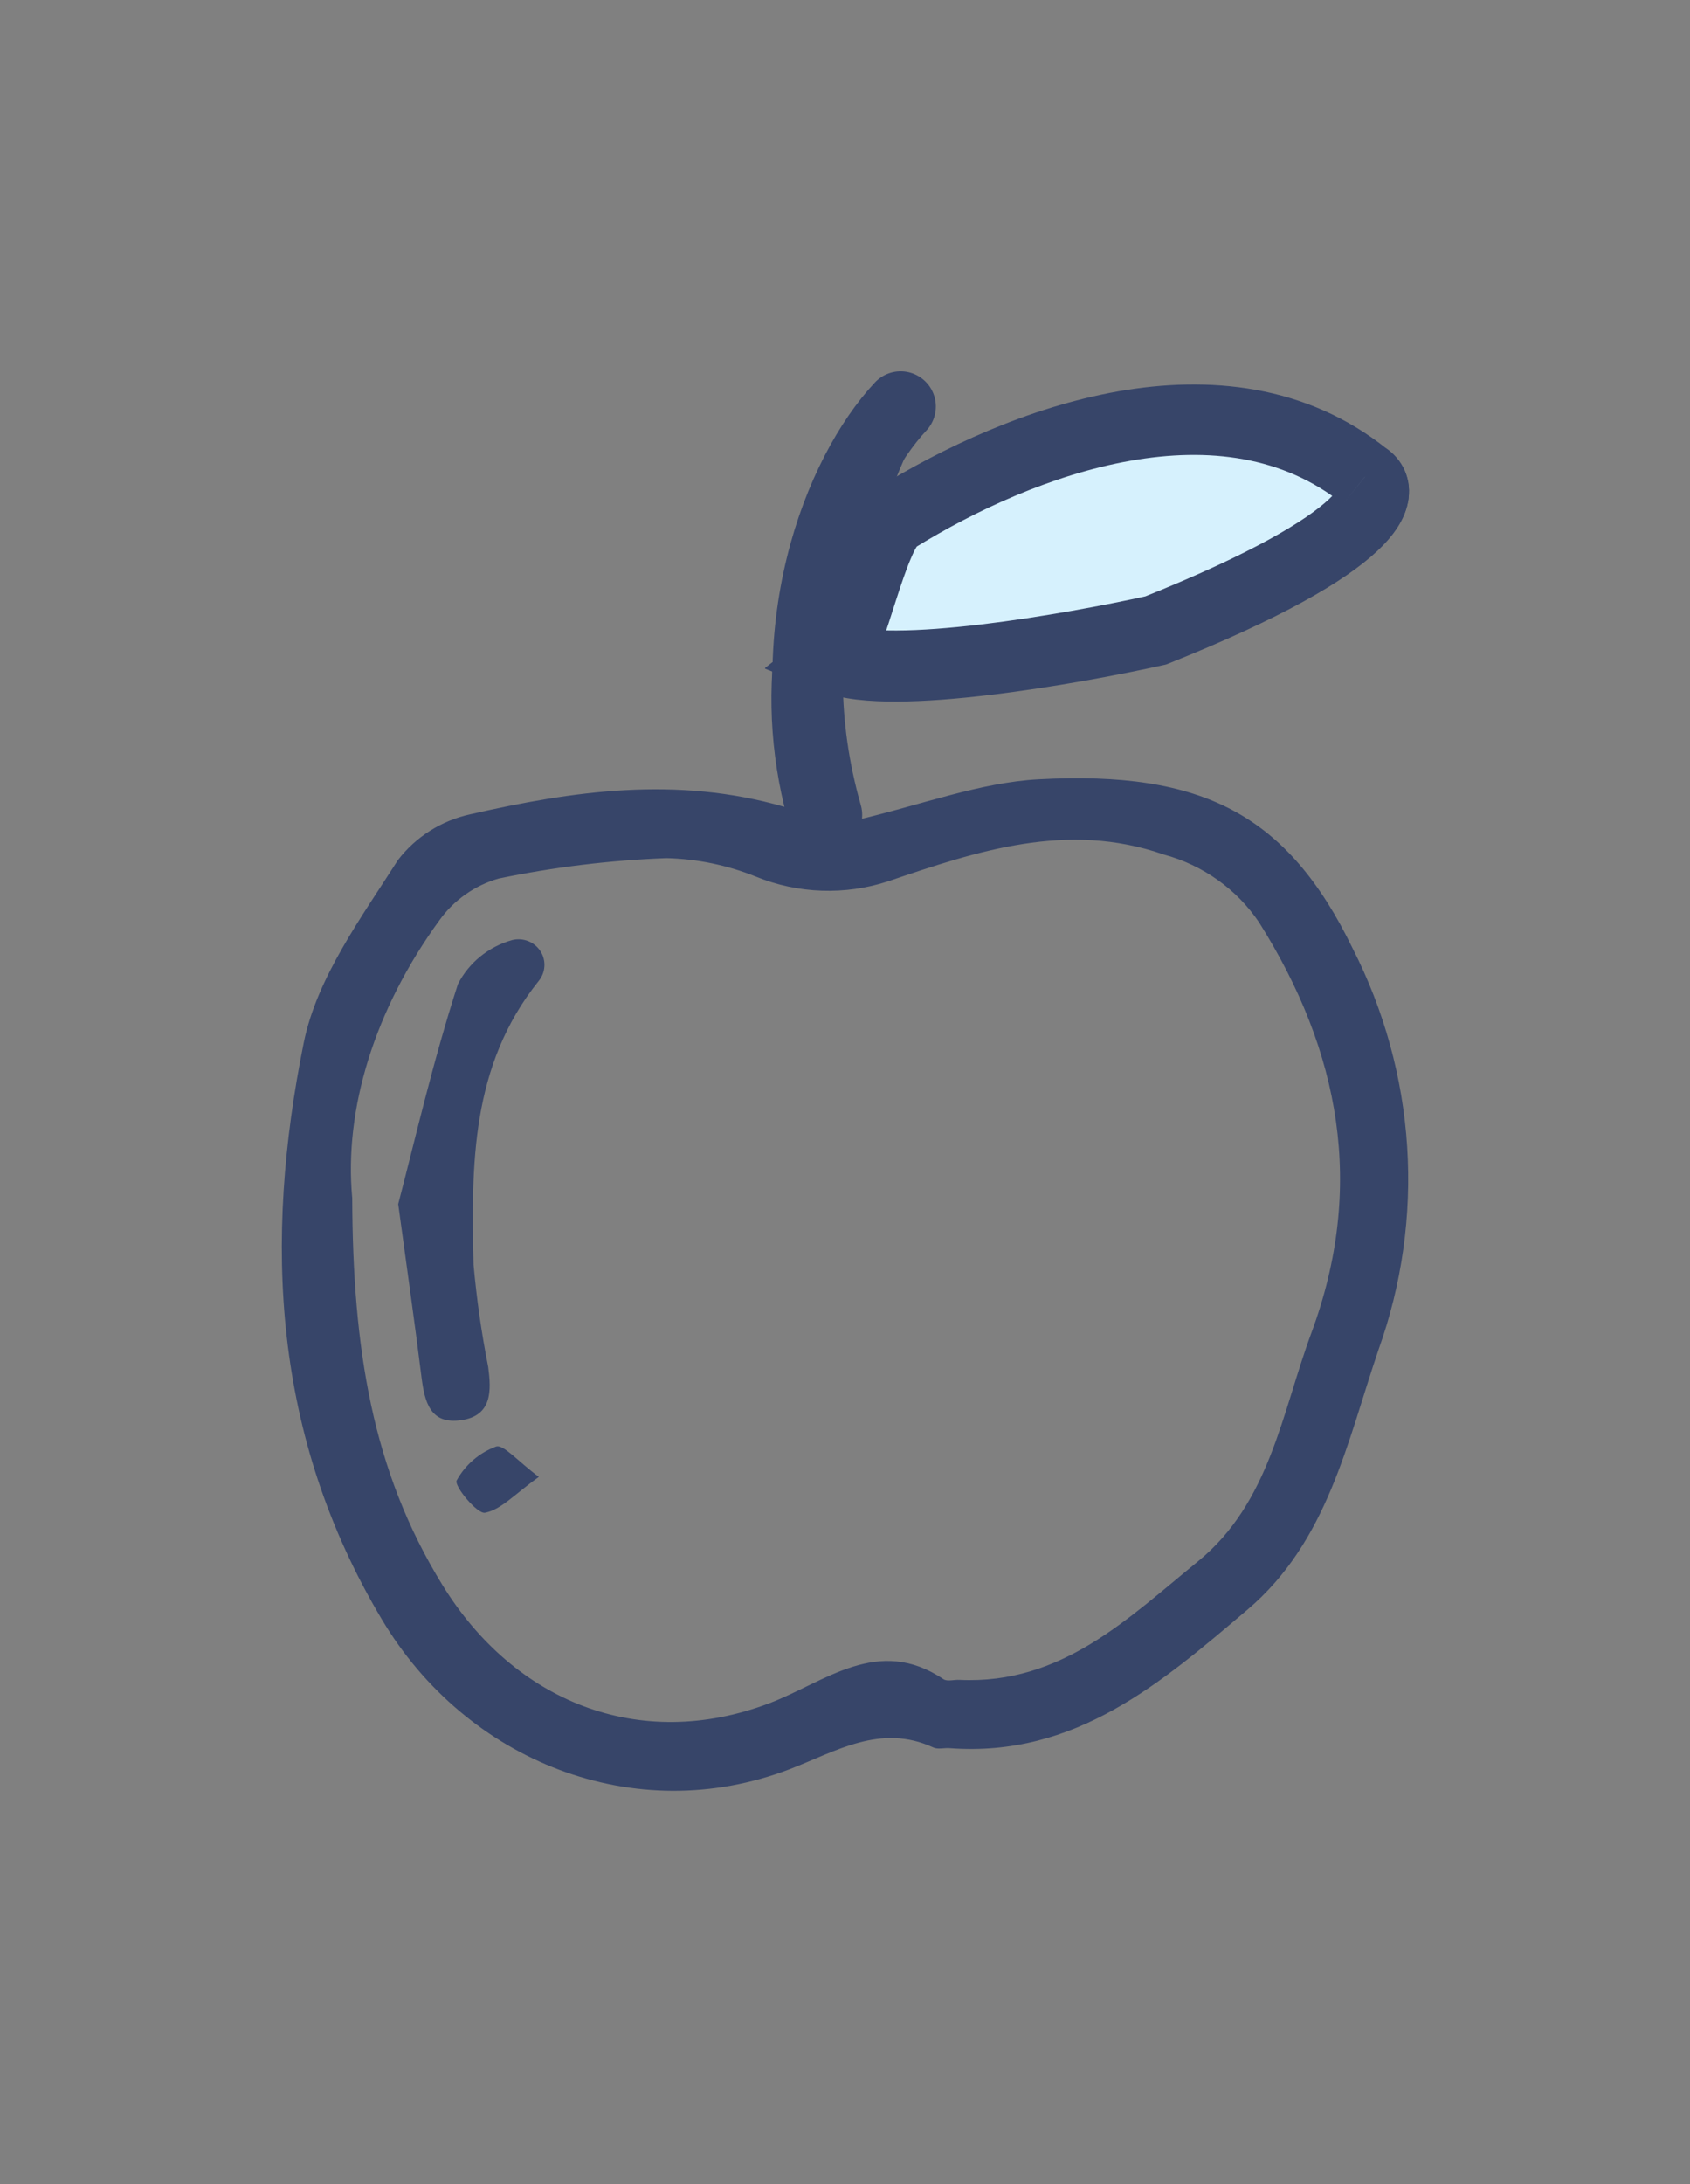
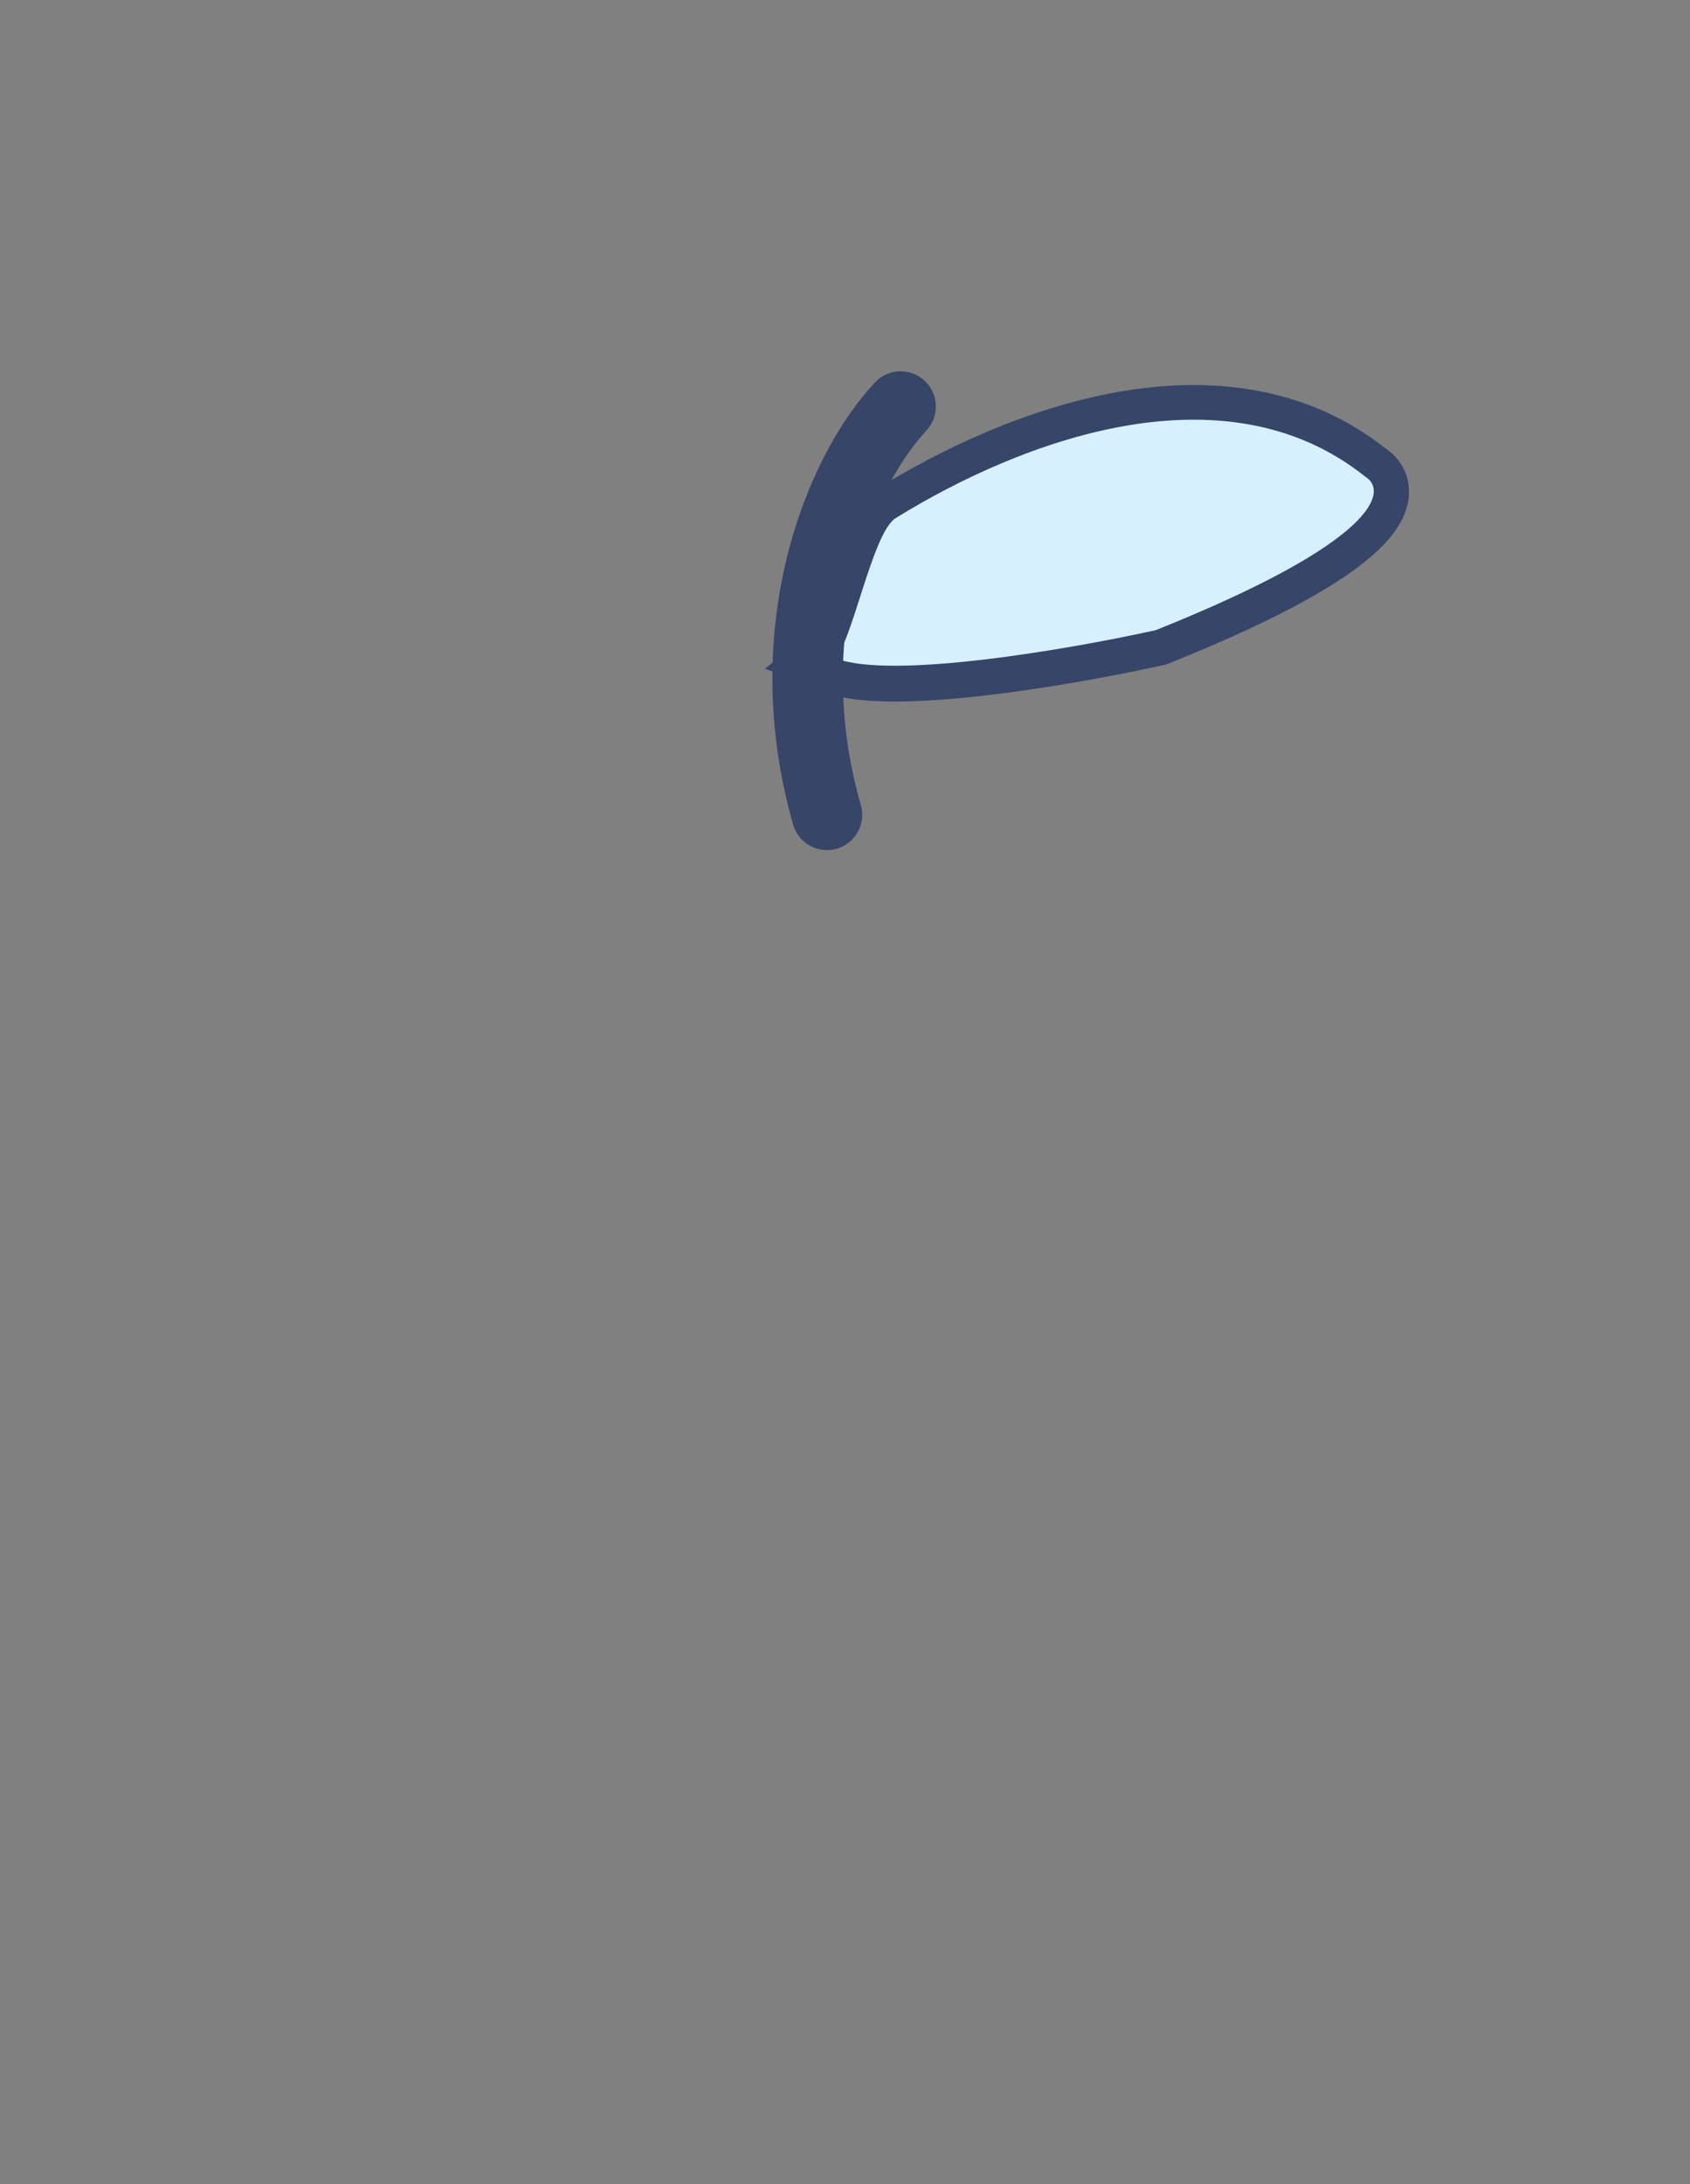
<svg xmlns="http://www.w3.org/2000/svg" width="24" height="31" viewBox="0 0 24 31" fill="none">
  <rect x="0" y="0" width="24" height="31" fill="#808080" stroke="none" />
-   <path d="M11.139 11.452C10.676 9.534 11.134 7.78 12 6.095C12.078 5.945 12.143 5.734 12.271 5.677C12.491 5.613 12.719 5.582 12.948 5.583C13 5.791 13.01 6.007 12.978 6.219C12.783 6.617 12.621 7.03 12.495 7.453C12.687 7.329 12.874 7.198 13.07 7.082C14.616 6.165 16.258 5.705 18.06 6.142C18.484 6.26 18.891 6.428 19.273 6.643C19.351 6.688 19.417 6.752 19.465 6.827C19.513 6.903 19.543 6.989 19.551 7.078C19.527 7.172 19.484 7.26 19.423 7.337C19.362 7.414 19.285 7.476 19.198 7.521C18.108 8.018 17.014 8.507 15.902 8.954C14.628 9.497 13.222 9.675 11.849 9.465C11.946 10.209 12.038 10.917 12.133 11.647C13.088 11.425 13.913 11.106 14.752 11.061C17.081 10.937 18.286 11.56 19.21 13.463C19.657 14.34 19.92 15.296 19.983 16.274C20.046 17.252 19.908 18.233 19.576 19.158C19.129 20.474 18.853 21.882 17.714 22.848C16.494 23.882 15.273 24.948 13.483 24.812C13.406 24.807 13.318 24.832 13.255 24.803C12.504 24.457 11.866 24.861 11.216 25.11C9.014 25.953 6.624 25.001 5.424 22.987C3.87 20.382 3.743 17.621 4.314 14.798C4.5 13.88 5.128 13.027 5.653 12.205C5.905 11.877 6.269 11.647 6.678 11.558C8.133 11.226 9.607 11.011 11.139 11.452ZM5.002 17.005C5.01 19.14 5.283 20.874 6.283 22.497C7.304 24.155 9.08 24.873 10.923 24.176C11.714 23.877 12.466 23.207 13.399 23.834C13.451 23.869 13.549 23.839 13.625 23.843C15.077 23.912 16.02 22.969 17.012 22.162C18.034 21.329 18.203 20.052 18.625 18.913C19.388 16.85 19.036 14.926 17.881 13.093C17.564 12.621 17.083 12.279 16.528 12.129C15.152 11.649 13.869 12.083 12.615 12.508C12 12.71 11.332 12.686 10.734 12.442C10.331 12.28 9.901 12.191 9.465 12.18C8.663 12.21 7.865 12.307 7.08 12.47C6.74 12.568 6.444 12.777 6.241 13.061C5.319 14.326 4.884 15.745 5.002 17.005ZM5.986 19.549C6.03 19.893 6.106 20.224 6.553 20.157C6.995 20.091 6.976 19.731 6.933 19.402C6.838 18.922 6.769 18.438 6.725 17.951C6.692 16.54 6.685 15.128 7.647 13.927C7.696 13.868 7.726 13.795 7.731 13.718C7.736 13.642 7.717 13.566 7.675 13.501C7.633 13.436 7.572 13.386 7.5 13.357C7.427 13.329 7.347 13.324 7.272 13.343C7.107 13.389 6.953 13.469 6.821 13.576C6.688 13.684 6.58 13.817 6.503 13.968C6.146 15.07 5.888 16.203 5.655 17.09C5.792 18.096 5.896 18.821 5.986 19.549ZM7.043 20.532C6.804 20.621 6.606 20.792 6.485 21.013C6.446 21.091 6.776 21.491 6.887 21.471C7.116 21.429 7.311 21.205 7.652 20.962C7.356 20.743 7.149 20.495 7.044 20.532H7.043Z" fill="#374569" />
-   <path d="M16.413 8.952C19.584 7.684 19.716 6.97 19.386 6.772C17.383 5.17 14.489 6.266 12.718 7.363C12.387 7.568 12.095 9.161 11.855 9.348C12.648 9.665 15.224 9.216 16.413 8.952Z" fill="white" />
+   <path d="M16.413 8.952C19.584 7.684 19.716 6.97 19.386 6.772C17.383 5.17 14.489 6.266 12.718 7.363C12.387 7.568 12.095 9.161 11.855 9.348C12.648 9.665 15.224 9.216 16.413 8.952" fill="white" />
  <path d="M19.386 6.772L19.073 7.162L19.099 7.183L19.128 7.201L19.386 6.772ZM16.413 8.952L16.521 9.44L16.561 9.431L16.599 9.416L16.413 8.952ZM11.855 9.348L11.547 8.955L10.863 9.49L11.669 9.813L11.855 9.348ZM12.718 7.363L12.982 7.788L12.982 7.788L12.718 7.363ZM19.128 7.201C19.069 7.165 18.995 7.066 19.011 6.951C19.018 6.894 19.035 6.942 18.871 7.095C18.555 7.39 17.802 7.858 16.227 8.488L16.599 9.416C18.194 8.778 19.093 8.255 19.553 7.826C19.777 7.618 19.963 7.371 20.002 7.085C20.048 6.741 19.868 6.478 19.643 6.343L19.128 7.201ZM16.304 8.464C15.722 8.593 14.798 8.768 13.926 8.872C13.49 8.923 13.077 8.956 12.732 8.957C12.368 8.959 12.143 8.925 12.041 8.884L11.669 9.813C11.963 9.93 12.357 9.959 12.736 9.957C13.134 9.956 13.588 9.919 14.044 9.865C14.957 9.757 15.915 9.575 16.521 9.44L16.304 8.464ZM12.163 9.742C12.285 9.646 12.357 9.515 12.393 9.445C12.437 9.357 12.477 9.258 12.513 9.162C12.584 8.97 12.659 8.73 12.728 8.516C12.801 8.291 12.869 8.088 12.937 7.931C12.97 7.852 12.998 7.799 13.018 7.767C13.045 7.725 13.037 7.754 12.982 7.788L12.455 6.938C12.317 7.023 12.227 7.147 12.173 7.232C12.113 7.327 12.062 7.433 12.018 7.536C11.93 7.741 11.848 7.986 11.776 8.209C11.701 8.442 11.637 8.648 11.575 8.814C11.545 8.896 11.52 8.954 11.502 8.99C11.474 9.044 11.484 9.003 11.547 8.955L12.163 9.742ZM12.982 7.788C13.834 7.26 14.94 6.744 16.052 6.548C17.16 6.352 18.221 6.481 19.073 7.162L19.698 6.382C18.547 5.461 17.16 5.337 15.878 5.563C14.6 5.789 13.373 6.369 12.455 6.938L12.982 7.788Z" fill="#374569" />
  <path d="M16.413 8.944C19.584 7.676 19.716 6.962 19.386 6.764C17.383 5.162 14.489 6.258 12.718 7.355C12.387 7.56 12.095 9.153 11.855 9.34C12.648 9.657 15.224 9.208 16.413 8.944Z" fill="#D6F1FD" />
-   <path d="M19.386 6.764L19.073 7.154L19.099 7.175L19.128 7.193L19.386 6.764ZM16.413 8.944L16.521 9.432L16.561 9.423L16.599 9.408L16.413 8.944ZM11.855 9.34L11.547 8.947L10.863 9.482L11.669 9.805L11.855 9.34ZM12.718 7.355L12.982 7.78L12.982 7.78L12.718 7.355ZM19.128 7.193C19.069 7.157 18.995 7.058 19.011 6.943C19.018 6.886 19.035 6.934 18.871 7.087C18.555 7.382 17.802 7.85 16.227 8.48L16.599 9.408C18.194 8.77 19.093 8.247 19.553 7.818C19.777 7.61 19.963 7.363 20.002 7.077C20.048 6.733 19.868 6.47 19.643 6.335L19.128 7.193ZM16.304 8.456C15.722 8.585 14.798 8.76 13.926 8.864C13.49 8.915 13.077 8.948 12.732 8.949C12.368 8.951 12.143 8.917 12.041 8.876L11.669 9.805C11.963 9.922 12.357 9.951 12.736 9.949C13.134 9.948 13.588 9.911 14.044 9.857C14.957 9.749 15.915 9.567 16.521 9.432L16.304 8.456ZM12.163 9.734C12.285 9.638 12.357 9.507 12.393 9.437C12.437 9.35 12.477 9.25 12.513 9.154C12.584 8.962 12.659 8.722 12.728 8.508C12.801 8.283 12.869 8.08 12.937 7.923C12.97 7.844 12.998 7.791 13.018 7.759C13.045 7.717 13.037 7.746 12.982 7.78L12.455 6.93C12.317 7.015 12.227 7.139 12.173 7.224C12.113 7.319 12.062 7.425 12.018 7.528C11.93 7.733 11.848 7.978 11.776 8.201C11.701 8.434 11.637 8.64 11.575 8.806C11.545 8.888 11.52 8.946 11.502 8.982C11.474 9.036 11.484 8.995 11.547 8.947L12.163 9.734ZM12.982 7.78C13.834 7.252 14.94 6.736 16.052 6.54C17.16 6.344 18.221 6.473 19.073 7.154L19.698 6.374C18.547 5.453 17.16 5.329 15.878 5.555C14.6 5.781 13.373 6.361 12.455 6.93L12.982 7.78Z" fill="#374569" />
  <path d="M12.79 5.77C11.917 6.705 10.996 8.948 11.744 11.566" stroke="#374569" stroke-linecap="round" />
</svg>